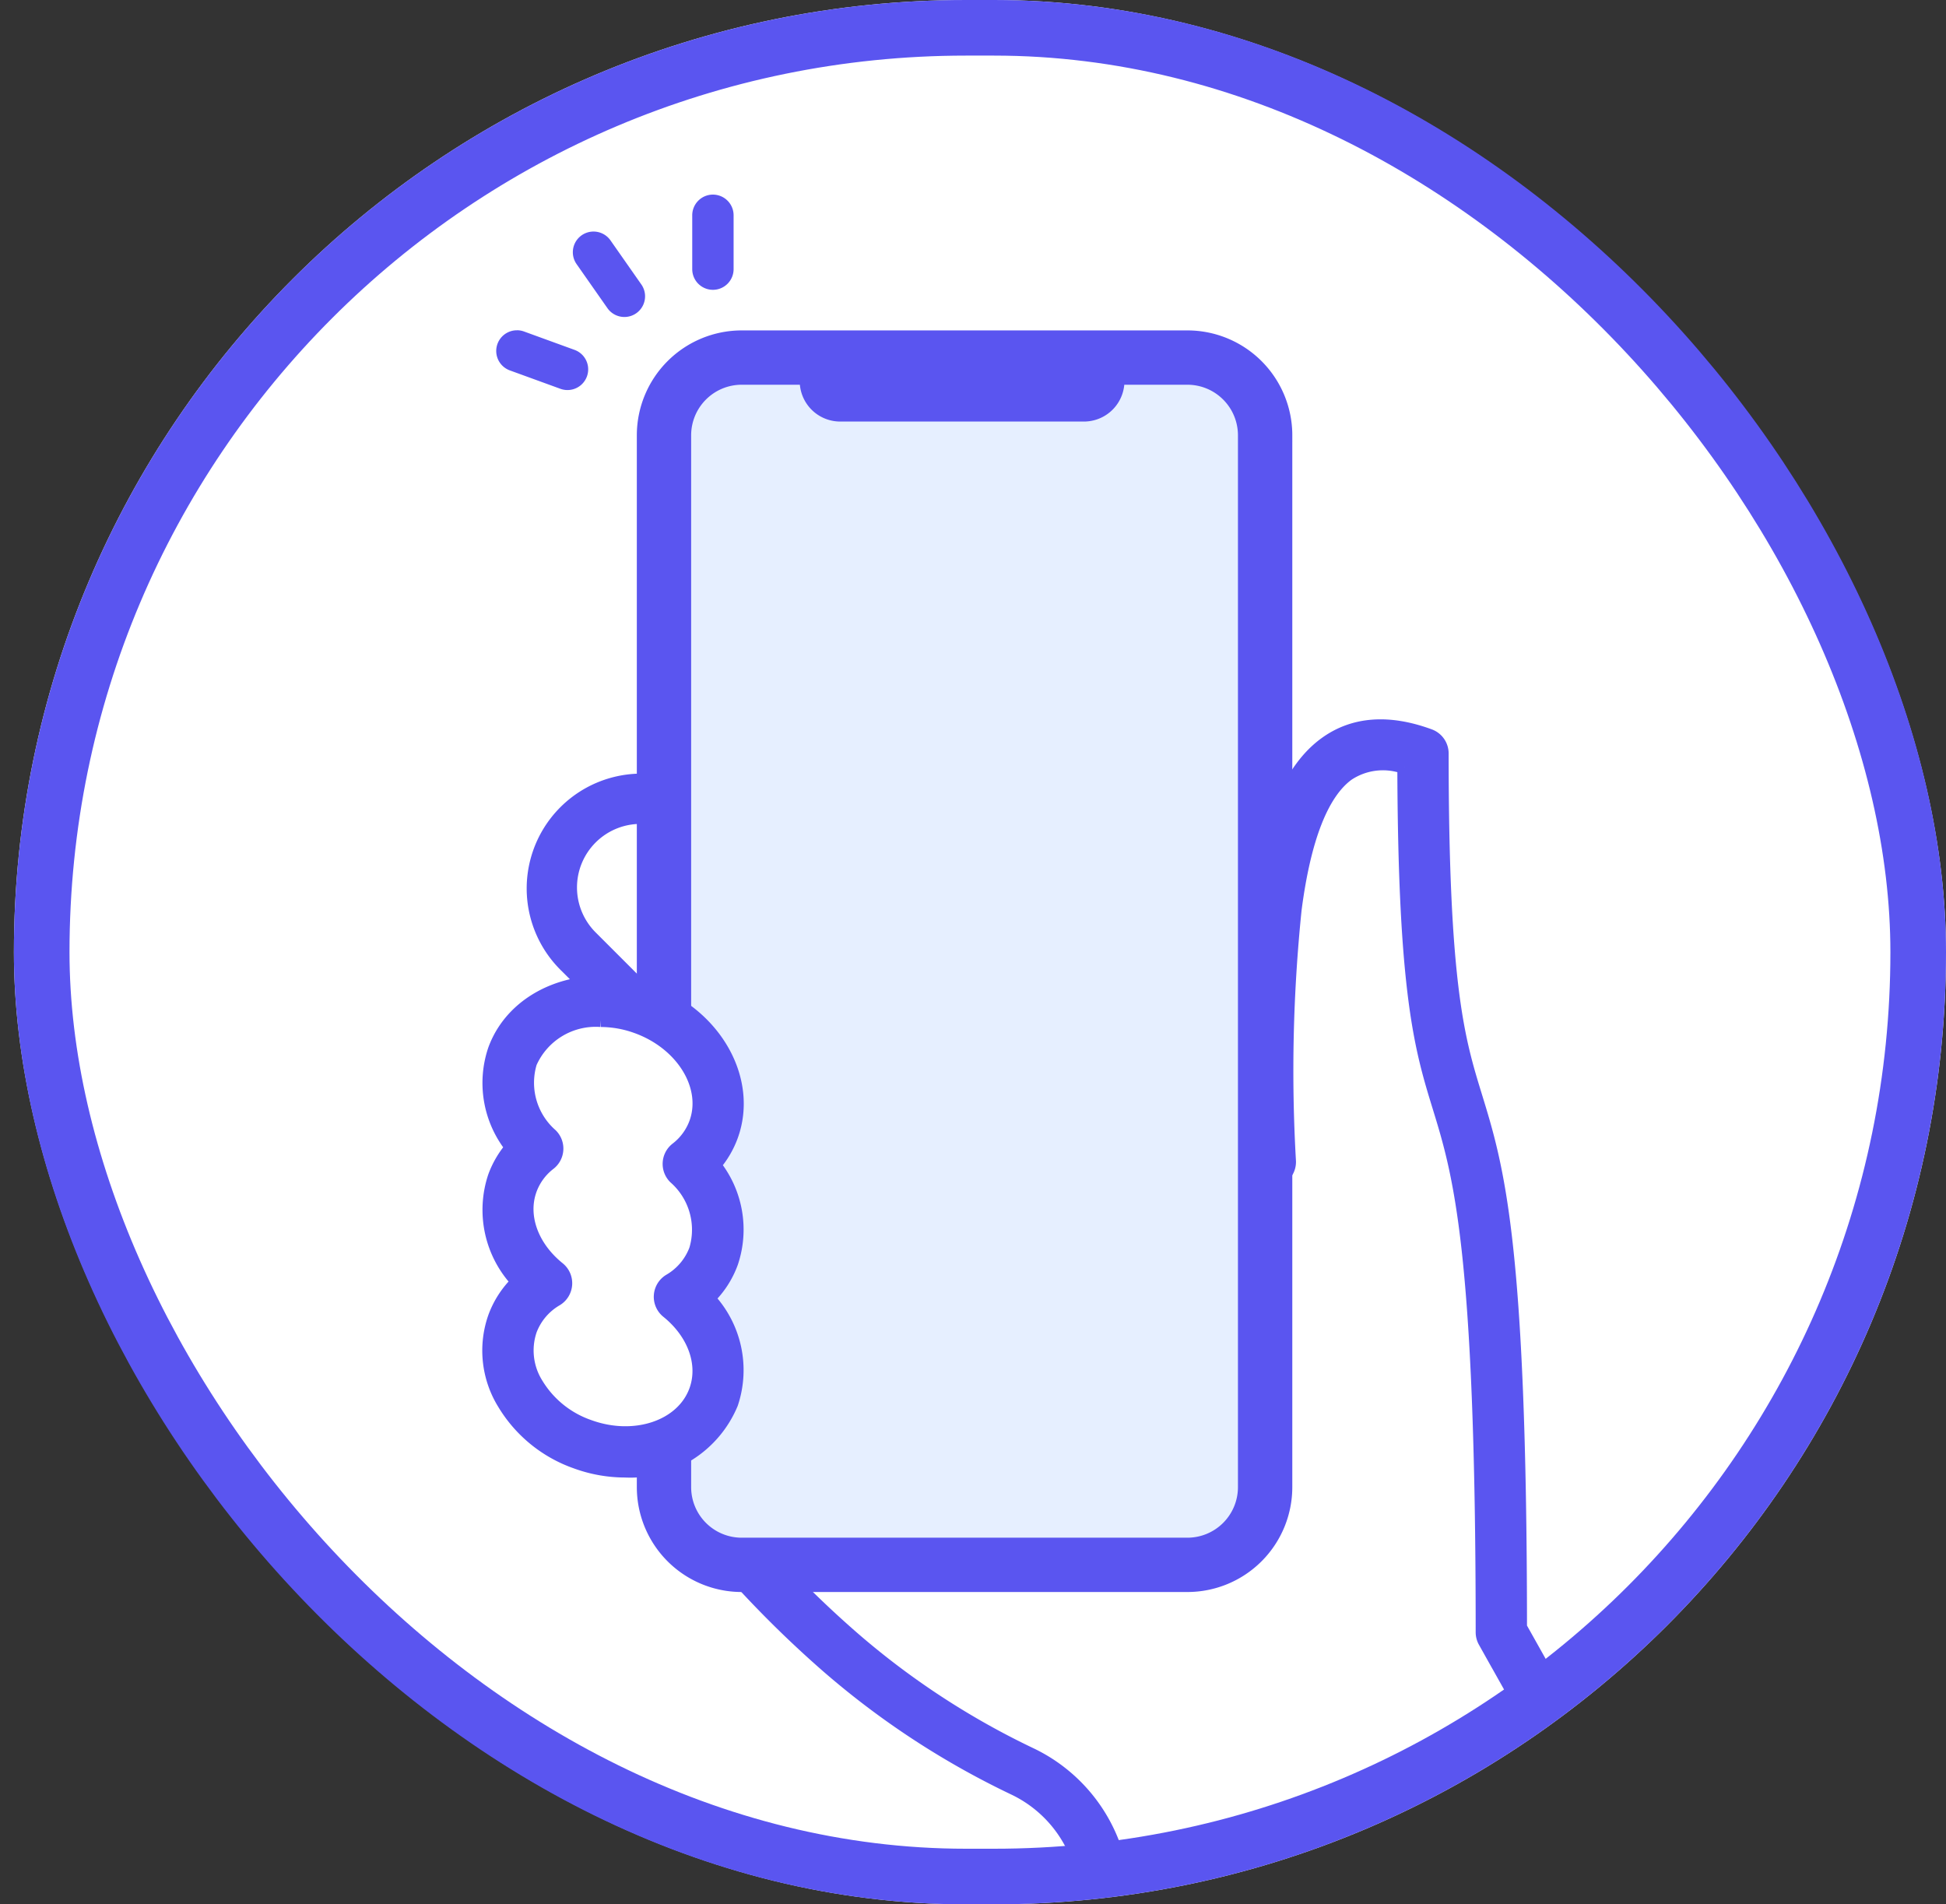
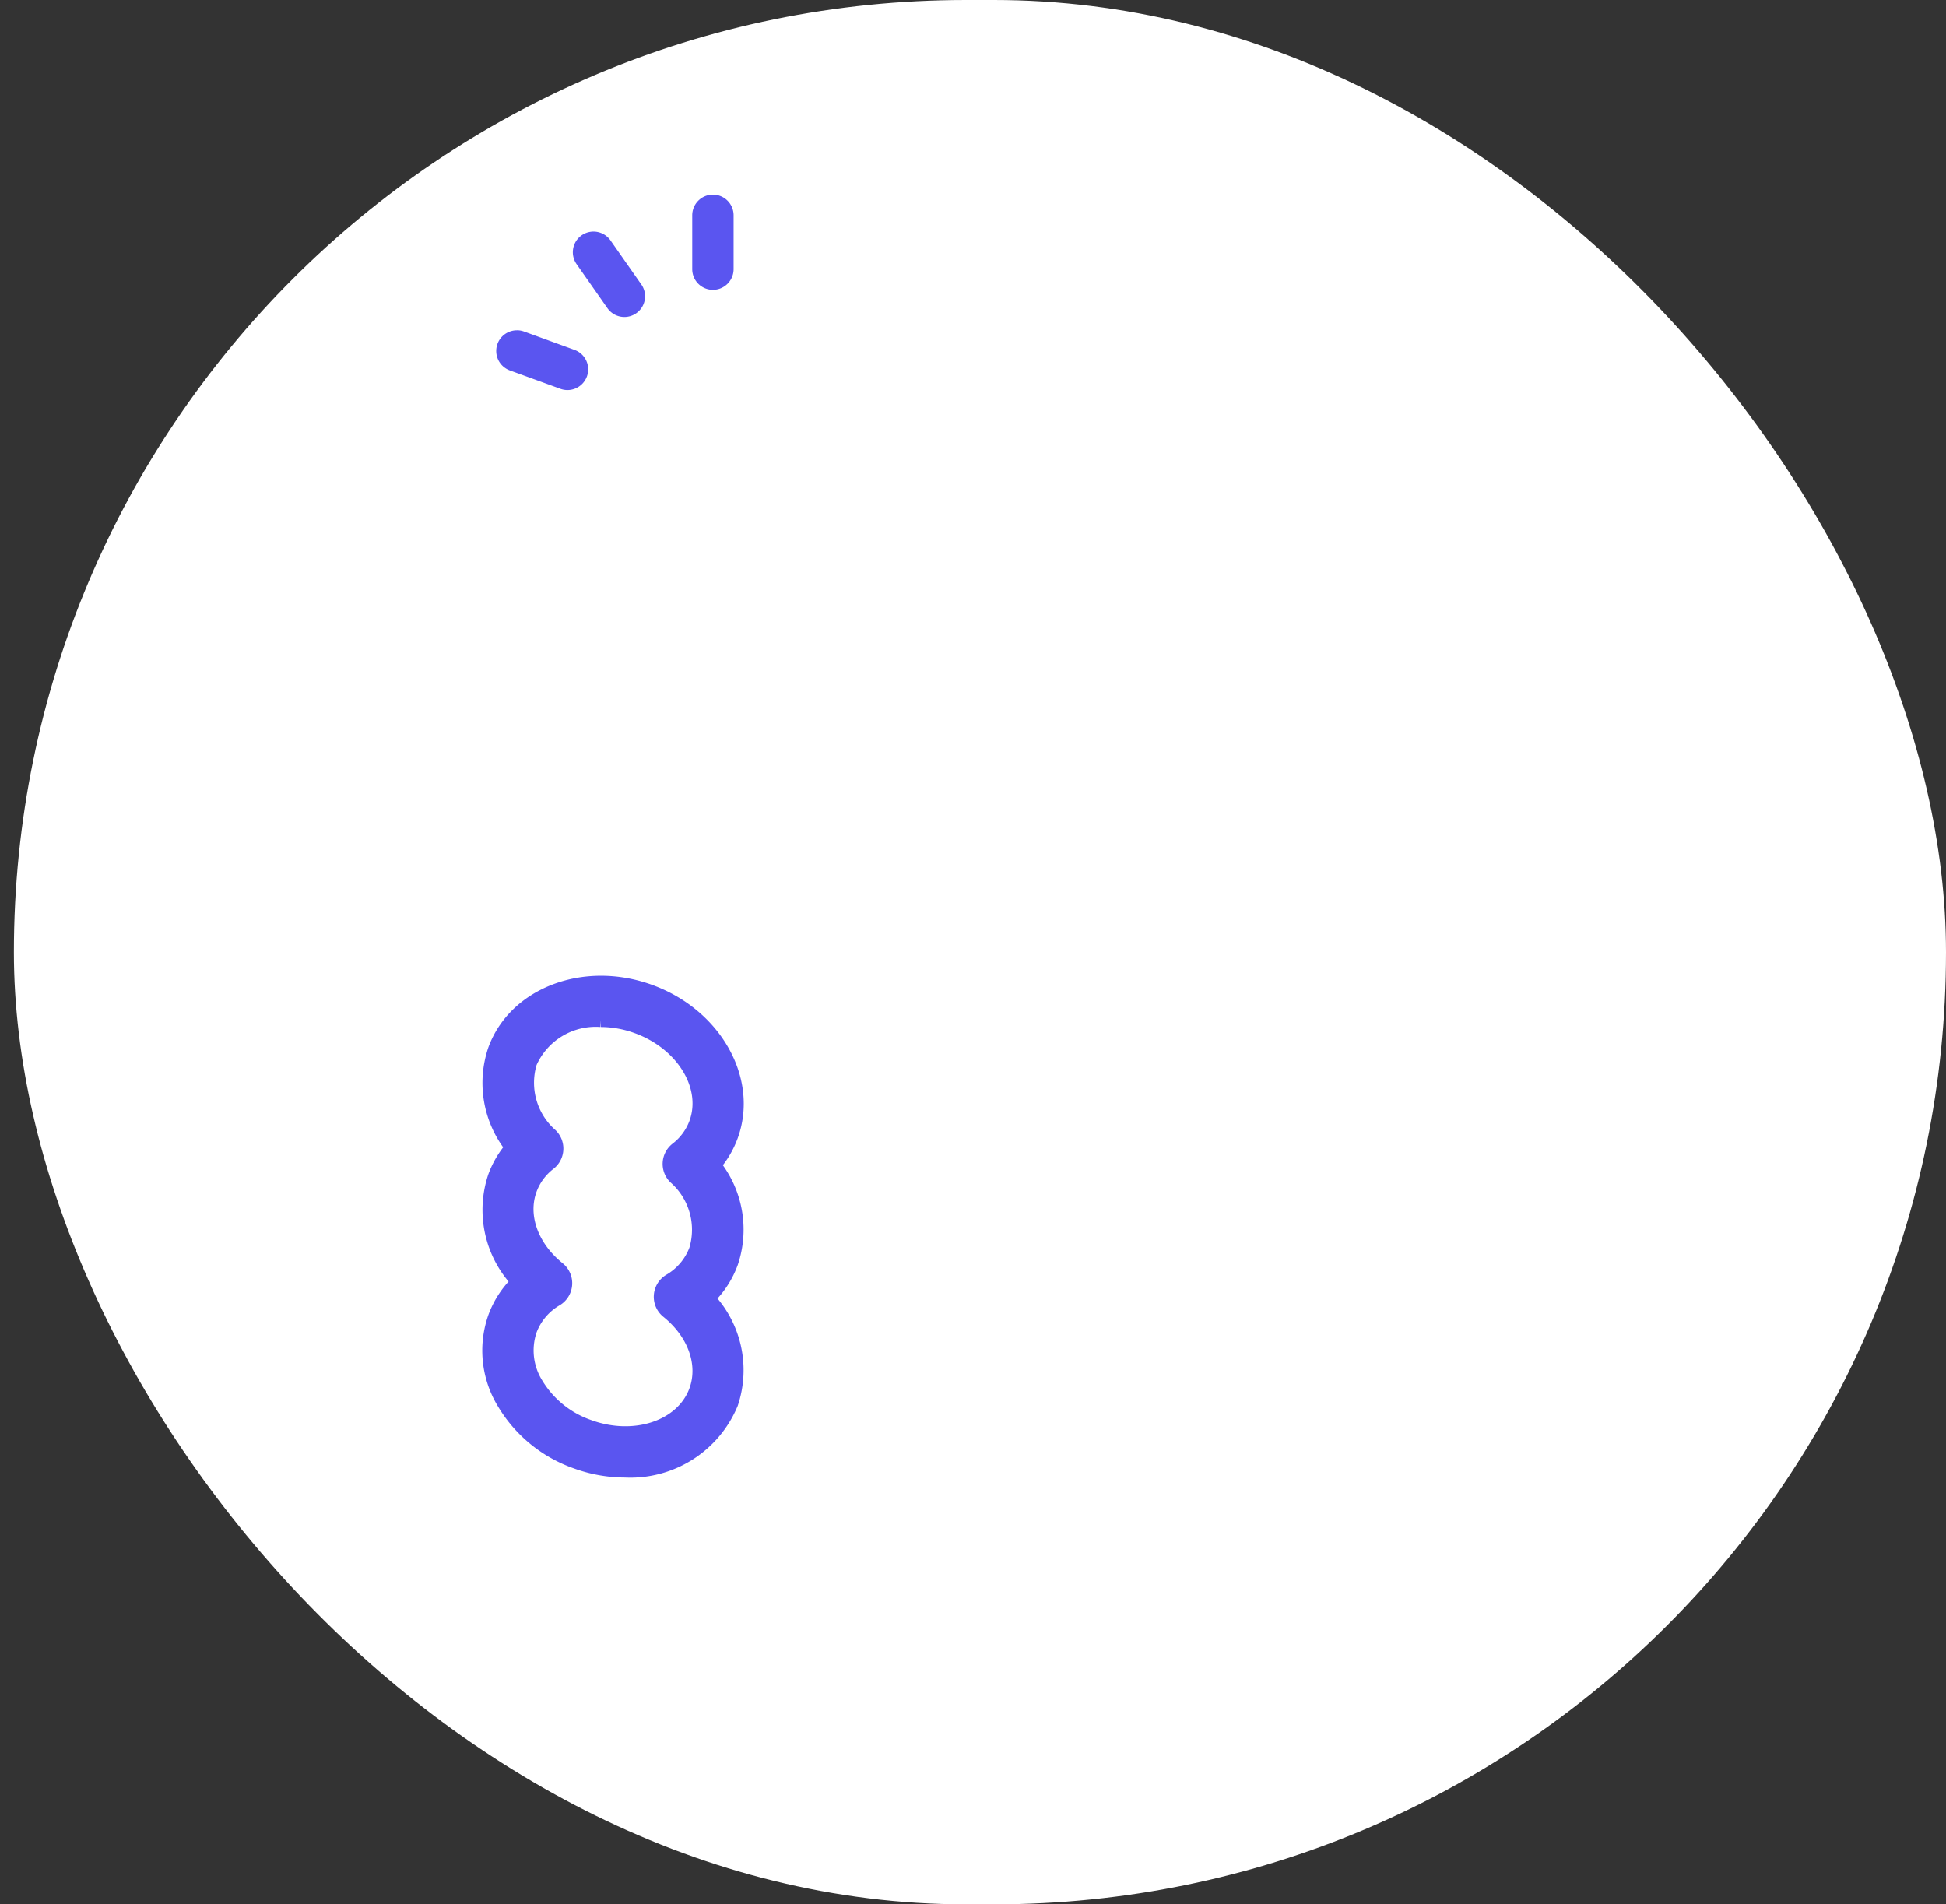
<svg xmlns="http://www.w3.org/2000/svg" width="140" height="137" viewBox="0 0 140 137">
  <rect x="0" y="0" width="140" height="137" fill="#333333" stroke="none" />
  <defs>
    <clipPath id="a">
      <rect width="139" height="137" rx="68.5" transform="translate(634 1318)" fill="#707070" />
    </clipPath>
  </defs>
  <g transform="translate(1)" fill="#fff" stroke="#5a55f0" stroke-width="4">
    <rect width="139" height="137" rx="68.5" stroke="none" />
-     <rect x="2" y="2" width="135" height="133" rx="66.5" fill="none" />
  </g>
  <g transform="translate(-634 -1318)" clip-path="url(#a)">
    <g transform="translate(253.305 1119.962)">
      <g transform="translate(415.885 222.308)">
        <g transform="translate(0 0)">
-           <path d="M490.858,639.113a1.346,1.346,0,0,1-1.294-.977l-8.529-29.928a9.054,9.054,0,0,0-4.836-5.72,59.412,59.412,0,0,1-13.383-8.766A78.672,78.672,0,0,1,451.4,581.371a1.346,1.346,0,0,1,.428-1.989l41.437-22.721a112.443,112.443,0,0,1,.457-17.724c.774-5.964,2.376-9.753,4.9-11.582,2.01-1.458,4.522-1.648,7.467-.565a1.346,1.346,0,0,1,.881,1.263c0,16.806,1.172,20.62,2.413,24.659,1.578,5.138,3.21,10.452,3.224,38.213l11.63,20.727a1.346,1.346,0,0,1-.339,1.714l-32.2,25.457A1.345,1.345,0,0,1,490.858,639.113ZM454.5,580.988a74.773,74.773,0,0,0,10.077,10.695,56.717,56.717,0,0,0,12.774,8.371,11.746,11.746,0,0,1,6.277,7.417l7.978,27.993,29.721-23.5-11.24-20.032a1.345,1.345,0,0,1-.172-.659c0-27.666-1.65-33.036-3.106-37.775-1.277-4.156-2.484-8.085-2.53-24.468a4.587,4.587,0,0,0-4.077.5c-1.863,1.352-3.145,4.632-3.809,9.75a113.416,113.416,0,0,0-.407,18.109,1.346,1.346,0,0,1-.7,1.23Zm1.875-25.833a1.346,1.346,0,0,1-.952-.394l-11.58-11.58A7.763,7.763,0,0,1,454.817,532.2l11.58,11.58a1.346,1.346,0,0,1,0,1.9l-9.075,9.075A1.346,1.346,0,0,1,456.37,555.155Zm-7.042-22.534a5.071,5.071,0,0,0-3.586,8.657l10.628,10.628,7.171-7.171-10.628-10.628A5.038,5.038,0,0,0,449.328,532.622Z" transform="translate(-438.441 -498.118)" fill="#5a55f0" stroke="#5a55f0" stroke-width="1" />
-           <path d="M553.389,303.407a7.049,7.049,0,0,0-7.045-7.045H514.277a7.049,7.049,0,0,0-7.045,7.045v75.671a7.048,7.048,0,0,0,7.045,7.045h32.066a7.048,7.048,0,0,0,7.045-7.045V303.407Z" transform="translate(-496.107 -296.362)" fill="#5a55f0" stroke="#5a55f0" stroke-width="1" fill-rule="evenodd" />
-           <path d="M4.138,0H36.2a4.138,4.138,0,0,1,4.138,4.138V79.809A4.138,4.138,0,0,1,36.2,83.946H4.137A4.137,4.137,0,0,1,0,79.809V4.138A4.138,4.138,0,0,1,4.138,0Z" transform="translate(14.033 2.908)" fill="#e6efff" stroke="#5a55f0" stroke-width="1" />
-           <path d="M625.815,299.979H603.459v2.615a2.414,2.414,0,0,0,2.319,2.5H623.5a2.414,2.414,0,0,0,2.318-2.5v-2.615Z" transform="translate(-580.614 -299.539)" fill="#5a55f0" stroke="#5a55f0" stroke-width="1" fill-rule="evenodd" />
          <path d="M441.763,706.92a6.35,6.35,0,0,0-1.821-6.644,5.551,5.551,0,0,0,1.821-2.479c1.212-3.33-1.045-7.209-5.041-8.663s-8.218.066-9.43,3.4a6.35,6.35,0,0,0,1.821,6.644,5.552,5.552,0,0,0-1.821,2.479c-.917,2.519.152,5.351,2.456,7.211a5.667,5.667,0,0,0-2.456,2.917c-1.212,3.33,1.045,7.209,5.041,8.663s8.218-.066,9.43-3.4c.917-2.519-.152-5.351-2.456-7.211A5.666,5.666,0,0,0,441.763,706.92Z" transform="translate(-425.615 -640.813)" fill="#fff" stroke="#5a55f0" stroke-width="1" />
          <path d="M425.661,712.66a10.287,10.287,0,0,1-3.518-.629,9.834,9.834,0,0,1-5.177-4.216,7.213,7.213,0,0,1-.669-6.172,6.814,6.814,0,0,1,1.667-2.567,7.525,7.525,0,0,1-1.667-7.561,6.8,6.8,0,0,1,1.233-2.1,7.434,7.434,0,0,1-1.233-7.022c1.464-4.022,6.468-5.907,11.155-4.2s7.309,6.366,5.845,10.388a6.8,6.8,0,0,1-1.233,2.1A7.434,7.434,0,0,1,433.3,697.7h0a6.811,6.811,0,0,1-1.667,2.567,7.525,7.525,0,0,1,1.667,7.561A7.858,7.858,0,0,1,425.661,712.66Zm-1.753-32.411a5.163,5.163,0,0,0-5.081,3.064,5.028,5.028,0,0,0,1.5,5.227,1.346,1.346,0,0,1-.117,2.016,4.189,4.189,0,0,0-1.386,1.879c-.694,1.906.106,4.144,2.037,5.7a1.346,1.346,0,0,1-.151,2.2,4.332,4.332,0,0,0-1.885,2.224,4.57,4.57,0,0,0,.466,3.9,7.141,7.141,0,0,0,3.771,3.04c3.292,1.2,6.749.036,7.705-2.592.694-1.906-.106-4.144-2.037-5.7a1.346,1.346,0,0,1,.151-2.2,4.332,4.332,0,0,0,1.885-2.224h0a5.028,5.028,0,0,0-1.5-5.227,1.346,1.346,0,0,1,.117-2.016,4.187,4.187,0,0,0,1.387-1.879c.956-2.627-.944-5.74-4.237-6.938A7.689,7.689,0,0,0,423.907,680.249Z" transform="translate(-415.885 -631.136)" fill="#5a55f0" stroke="#5a55f0" stroke-width="1" />
        </g>
      </g>
      <path d="M435.7,212.038a1.49,1.49,0,0,1,1.488,1.488V217.4a1.488,1.488,0,1,1-2.976,0v-3.869A1.49,1.49,0,0,1,435.7,212.038Zm-8.59,2.658a1.491,1.491,0,0,1,1.221.635l2.219,3.17a1.488,1.488,0,1,1-2.438,1.707l-2.22-3.17a1.488,1.488,0,0,1,1.217-2.342Zm-5.509,7.1a1.491,1.491,0,0,1,.509.09l3.636,1.323a1.488,1.488,0,1,1-1.018,2.8l-3.636-1.323a1.488,1.488,0,0,1,.509-2.887Z" transform="translate(-3.716 0)" fill="#5a55f0" />
    </g>
  </g>
</svg>